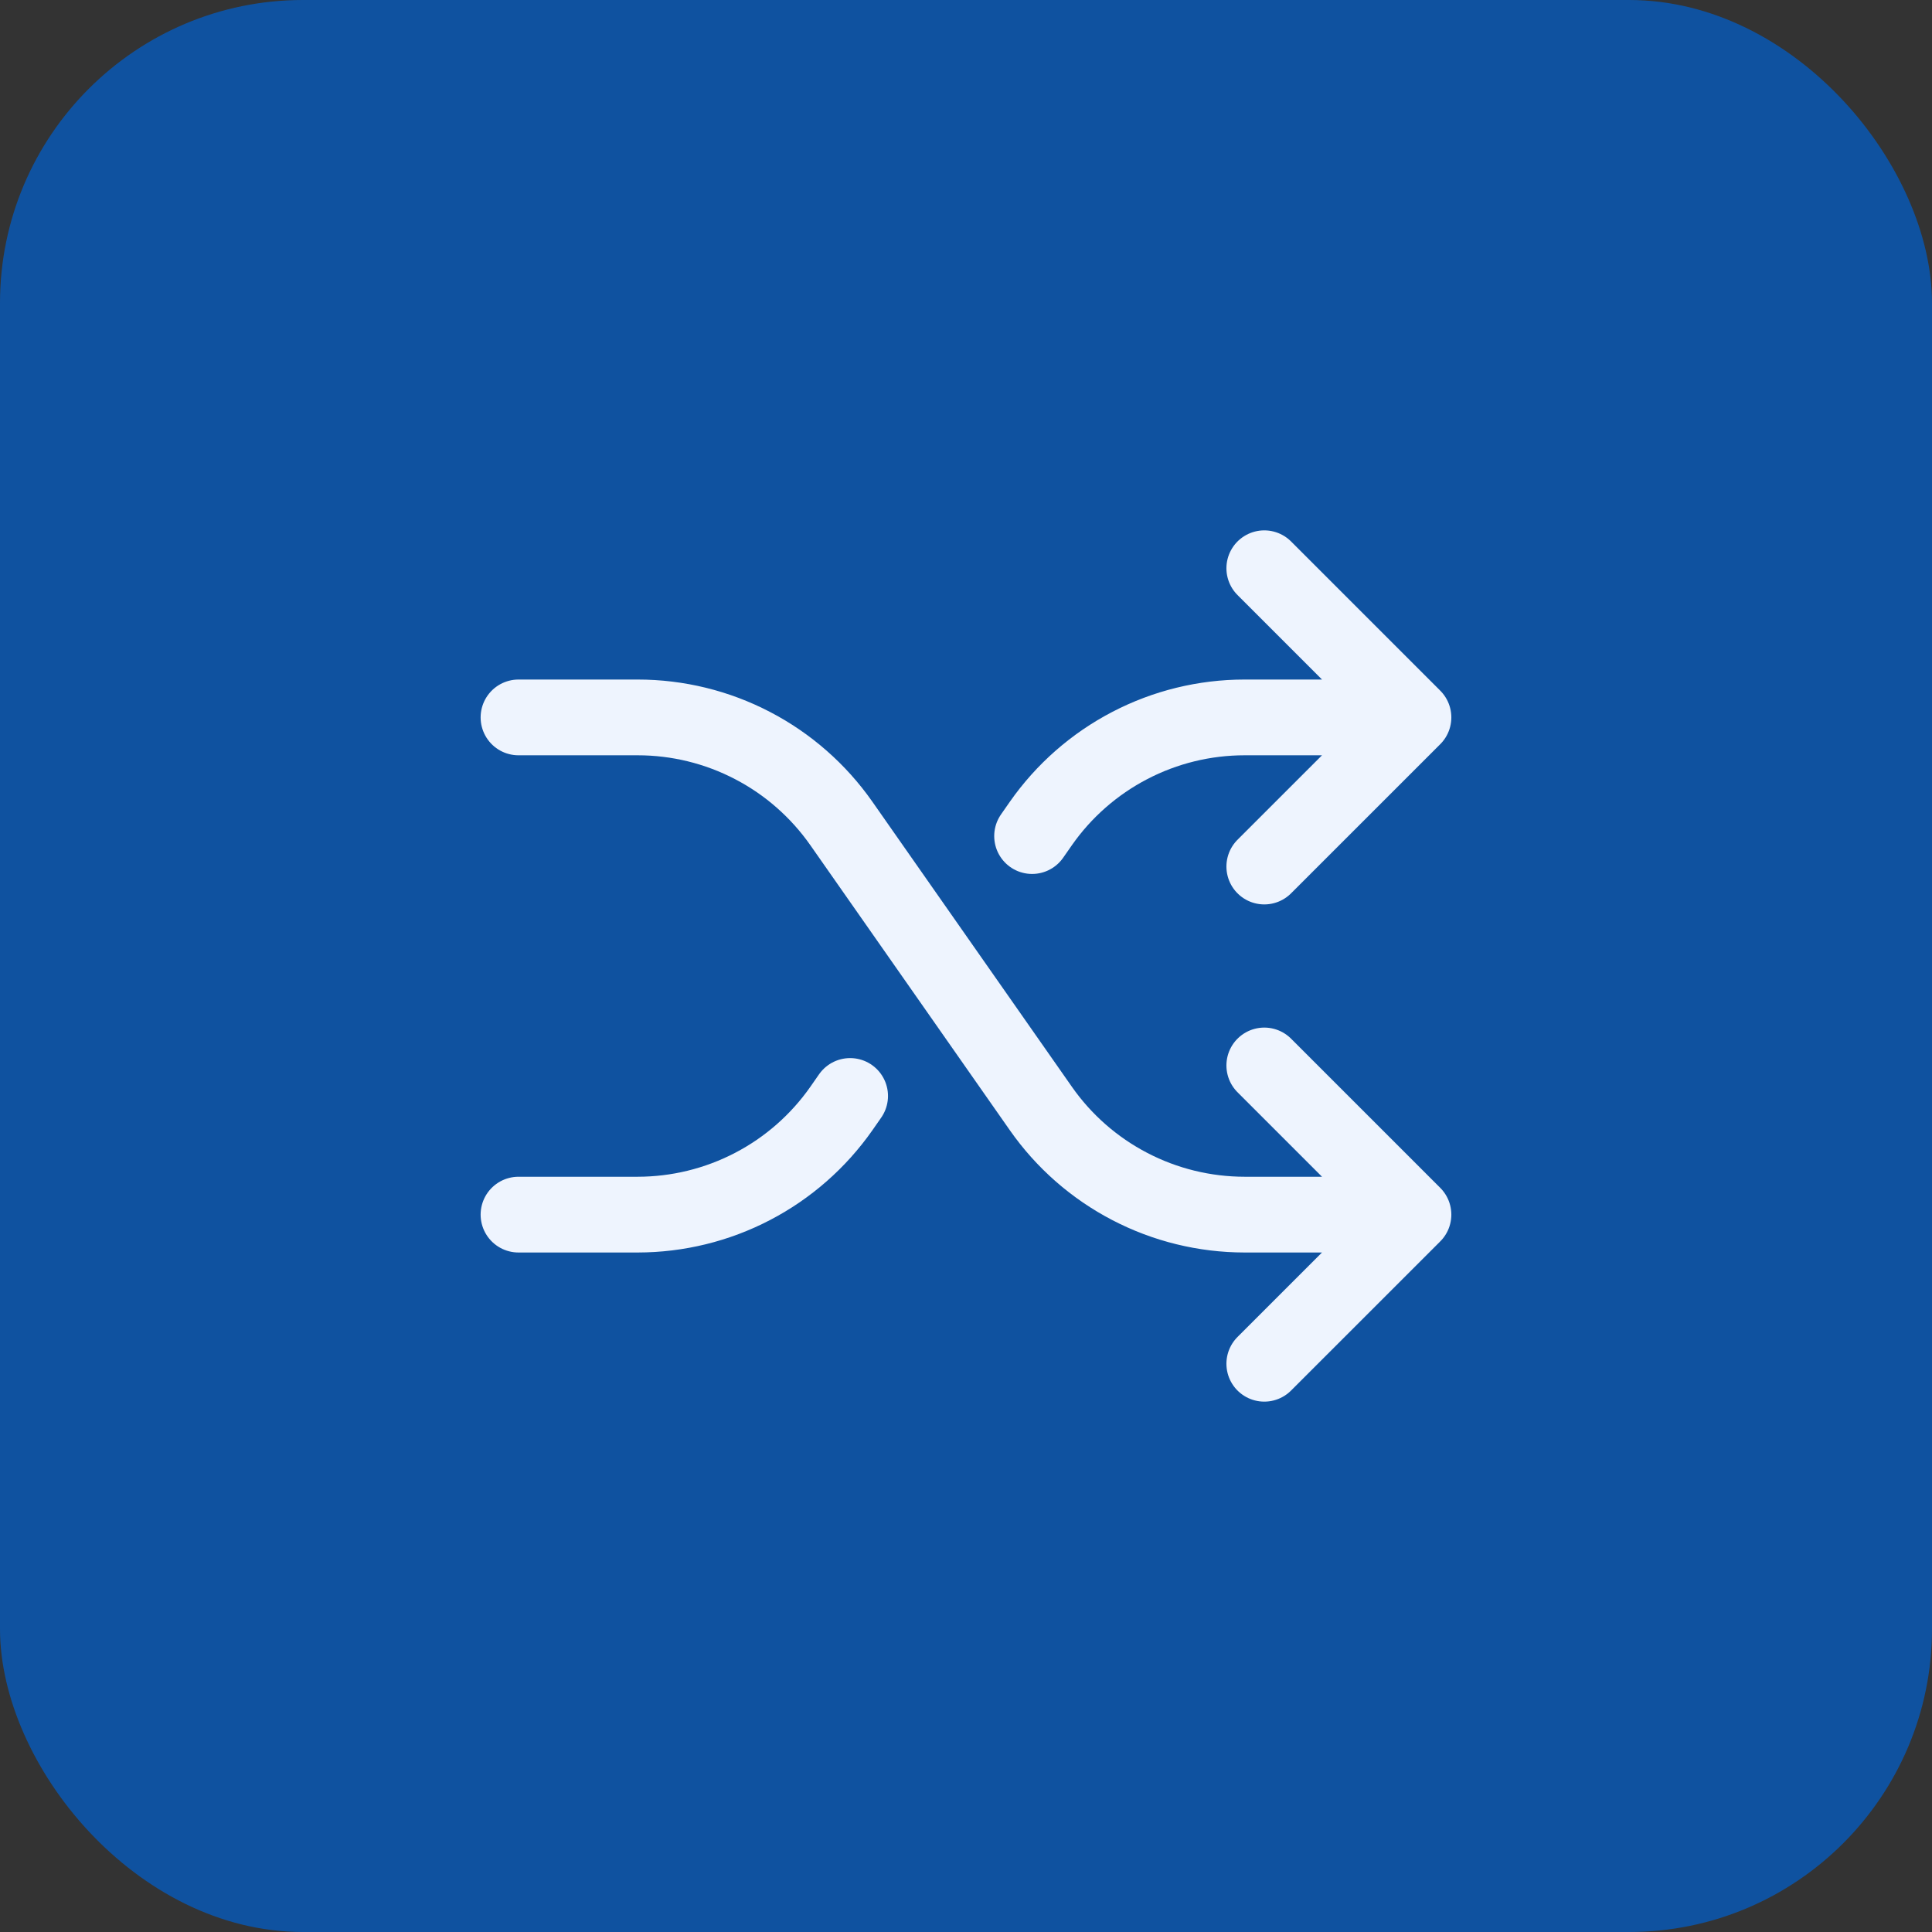
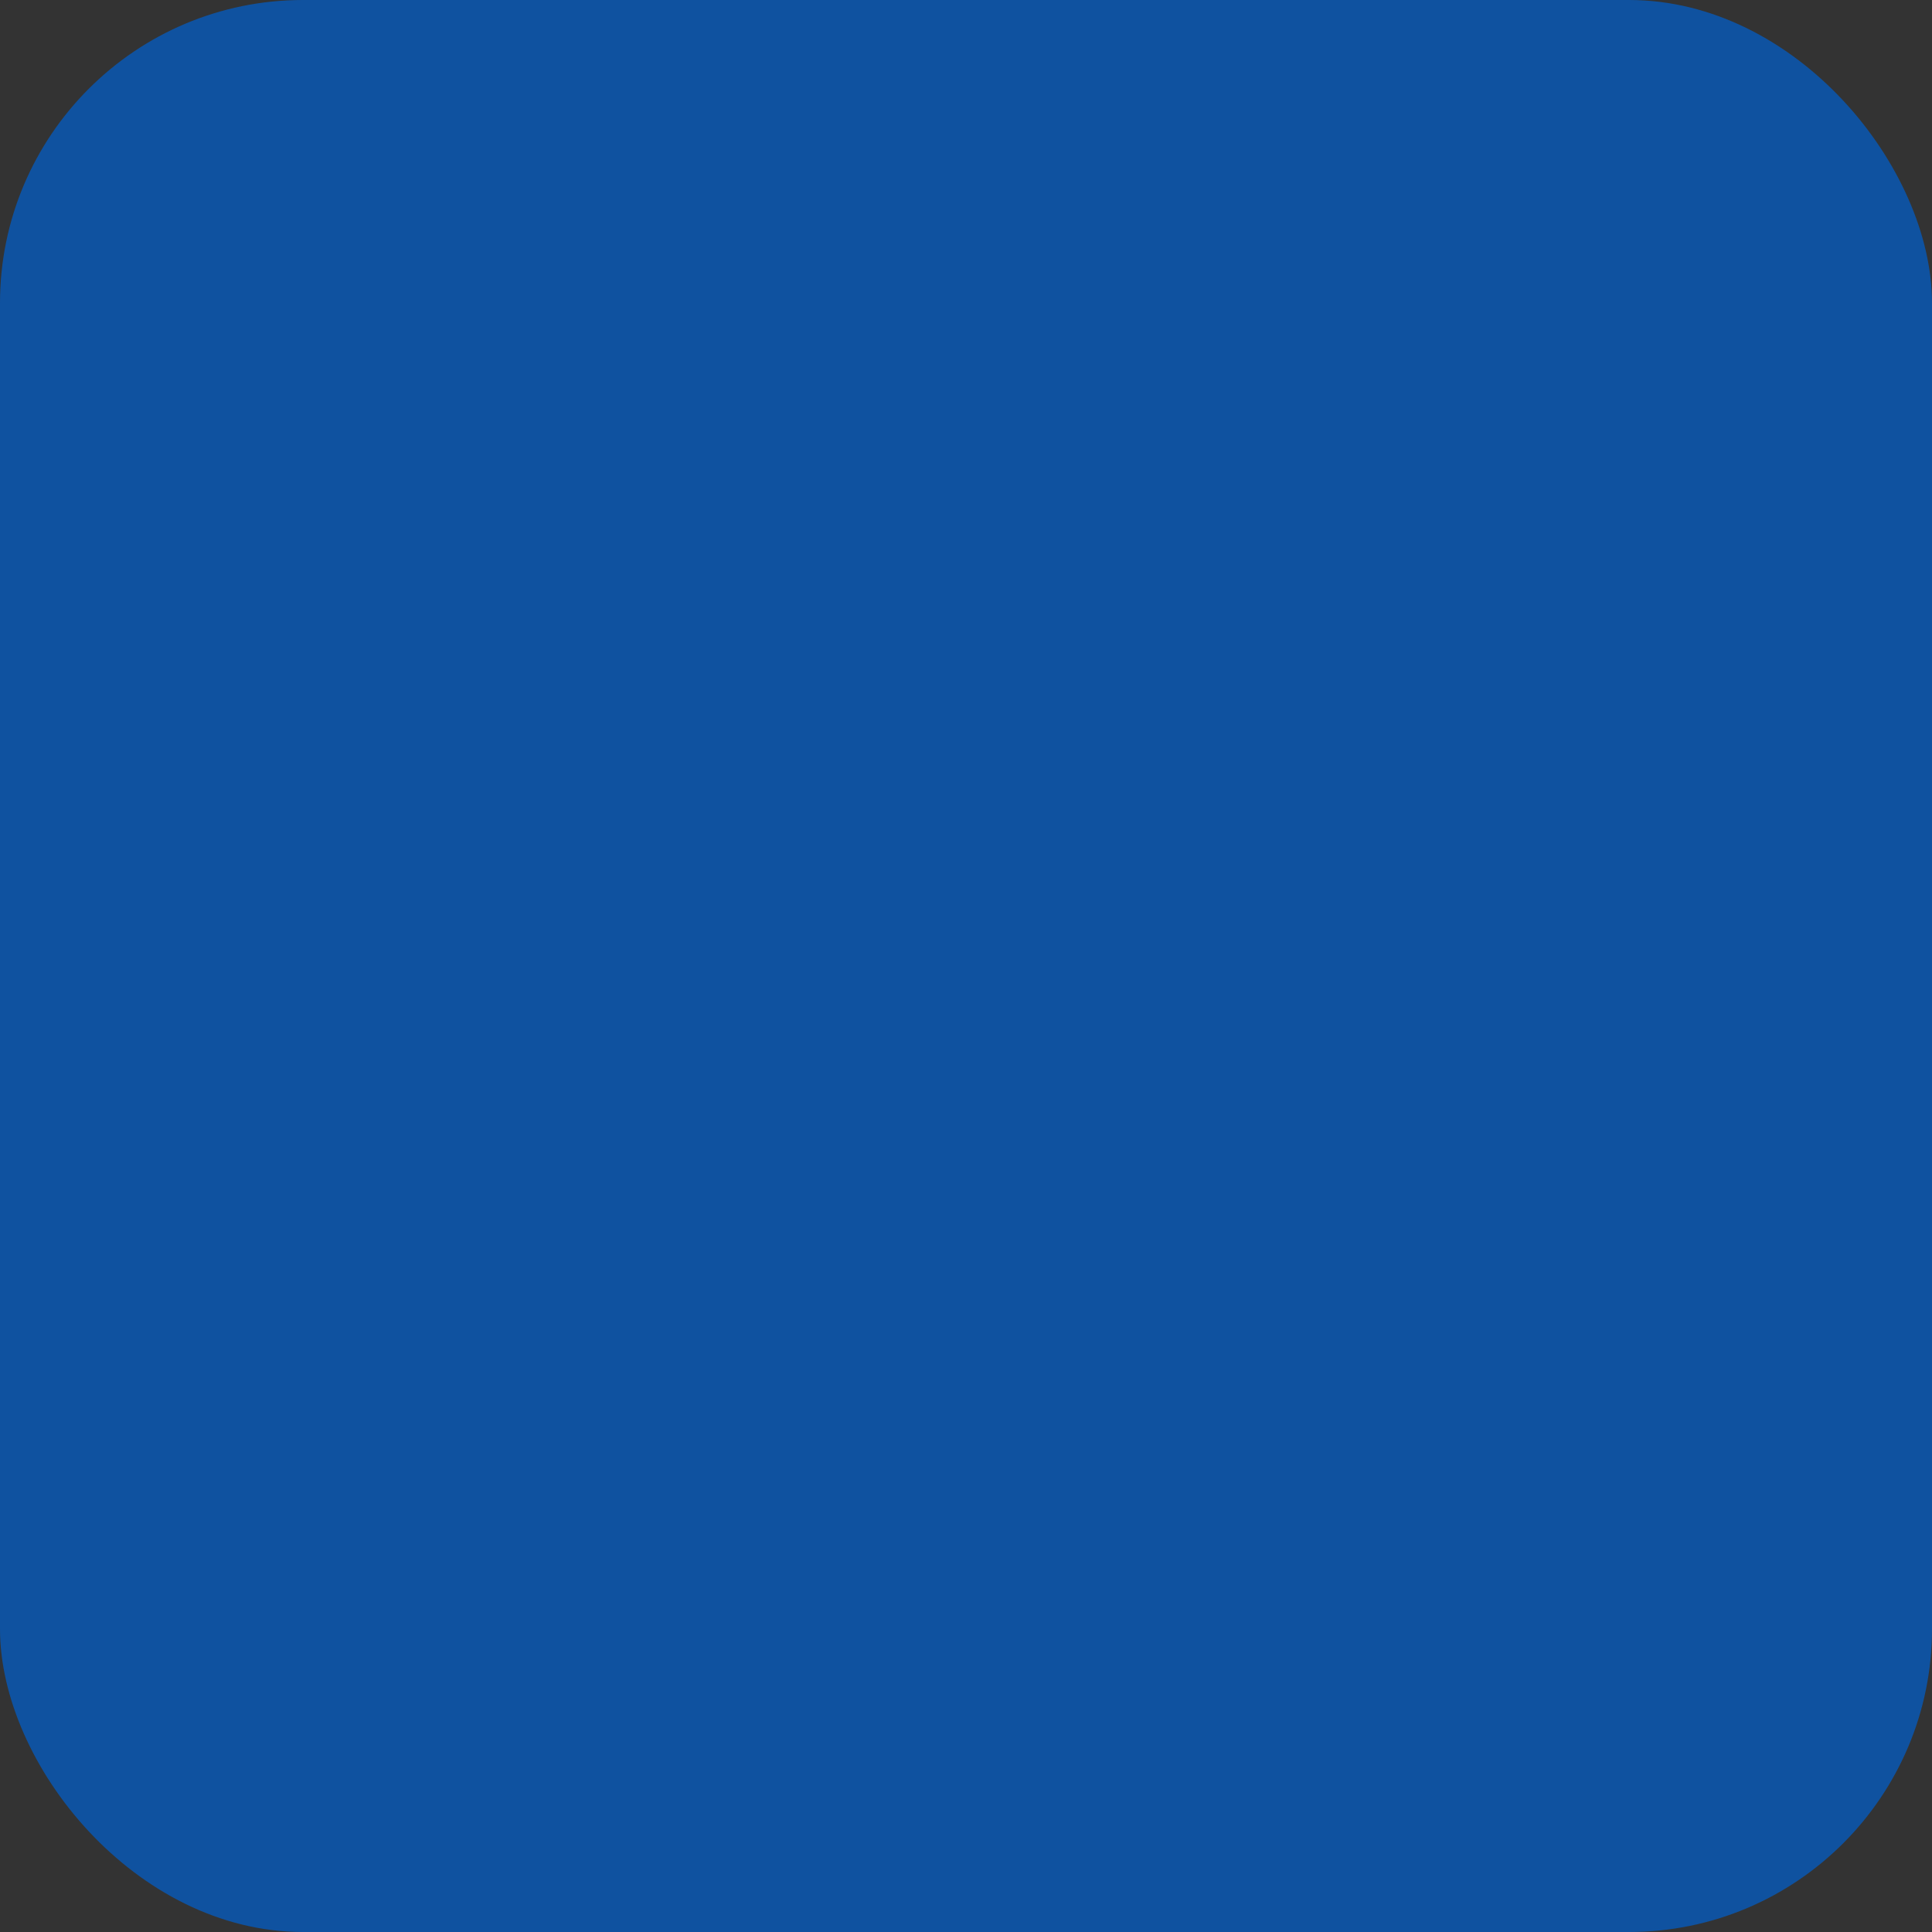
<svg xmlns="http://www.w3.org/2000/svg" width="48" height="48" viewBox="0 0 48 48" fill="none">
  <rect x="0" y="0" width="48" height="48" fill="#333333" stroke="none" />
  <rect width="48" height="48" rx="7.529" fill="#0060CF" fill-opacity="0.7" />
-   <path d="M12.882 30.177H15.843C16.836 30.176 17.814 29.937 18.695 29.478C19.576 29.02 20.333 28.355 20.903 27.542L21.121 27.229M25.642 20.772L25.861 20.458C26.43 19.645 27.188 18.98 28.069 18.522C28.949 18.063 29.928 17.824 30.921 17.824H35.117M35.117 17.824L31.411 14.118M35.117 17.824L31.411 21.529M12.882 17.824H15.843C16.836 17.824 17.814 18.063 18.695 18.522C19.576 18.98 20.333 19.645 20.903 20.458L25.861 27.542C26.43 28.355 27.188 29.02 28.069 29.478C28.949 29.937 29.928 30.176 30.921 30.177H35.117M35.117 30.177L31.411 33.882M35.117 30.177L31.411 26.471" stroke="#EEF4FE" stroke-width="1.882" stroke-linecap="round" stroke-linejoin="round" />
</svg>